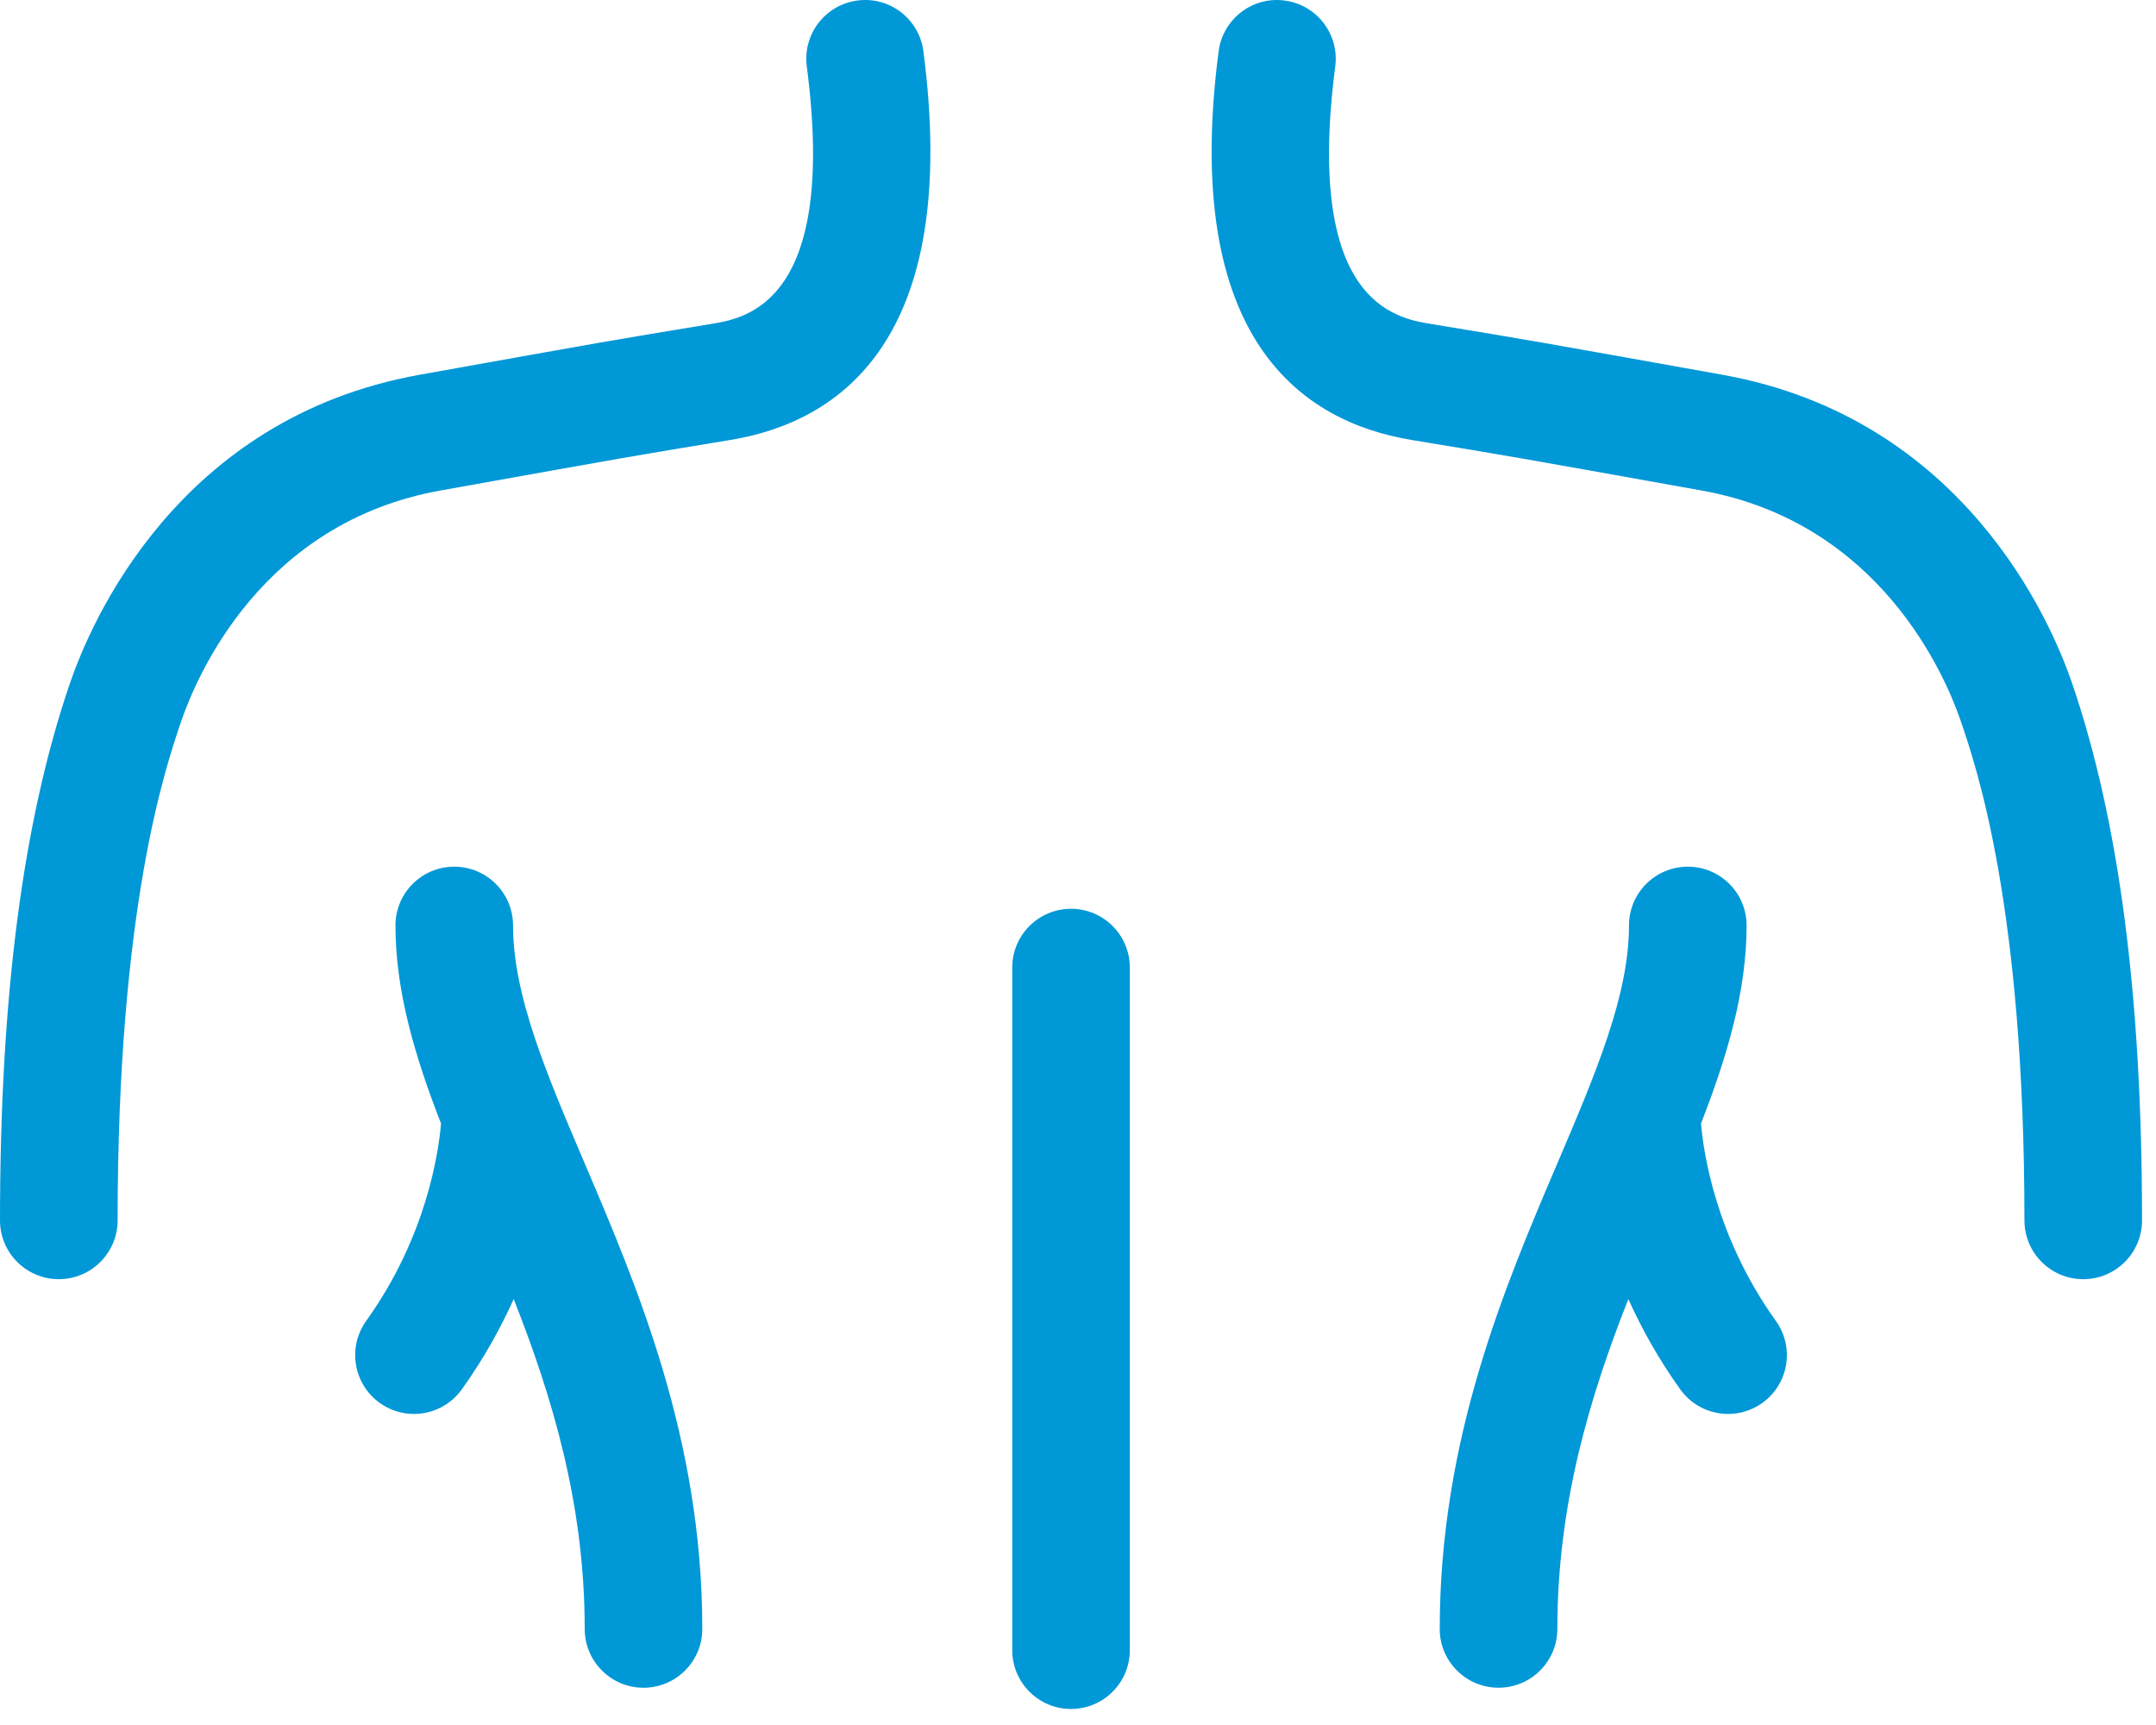
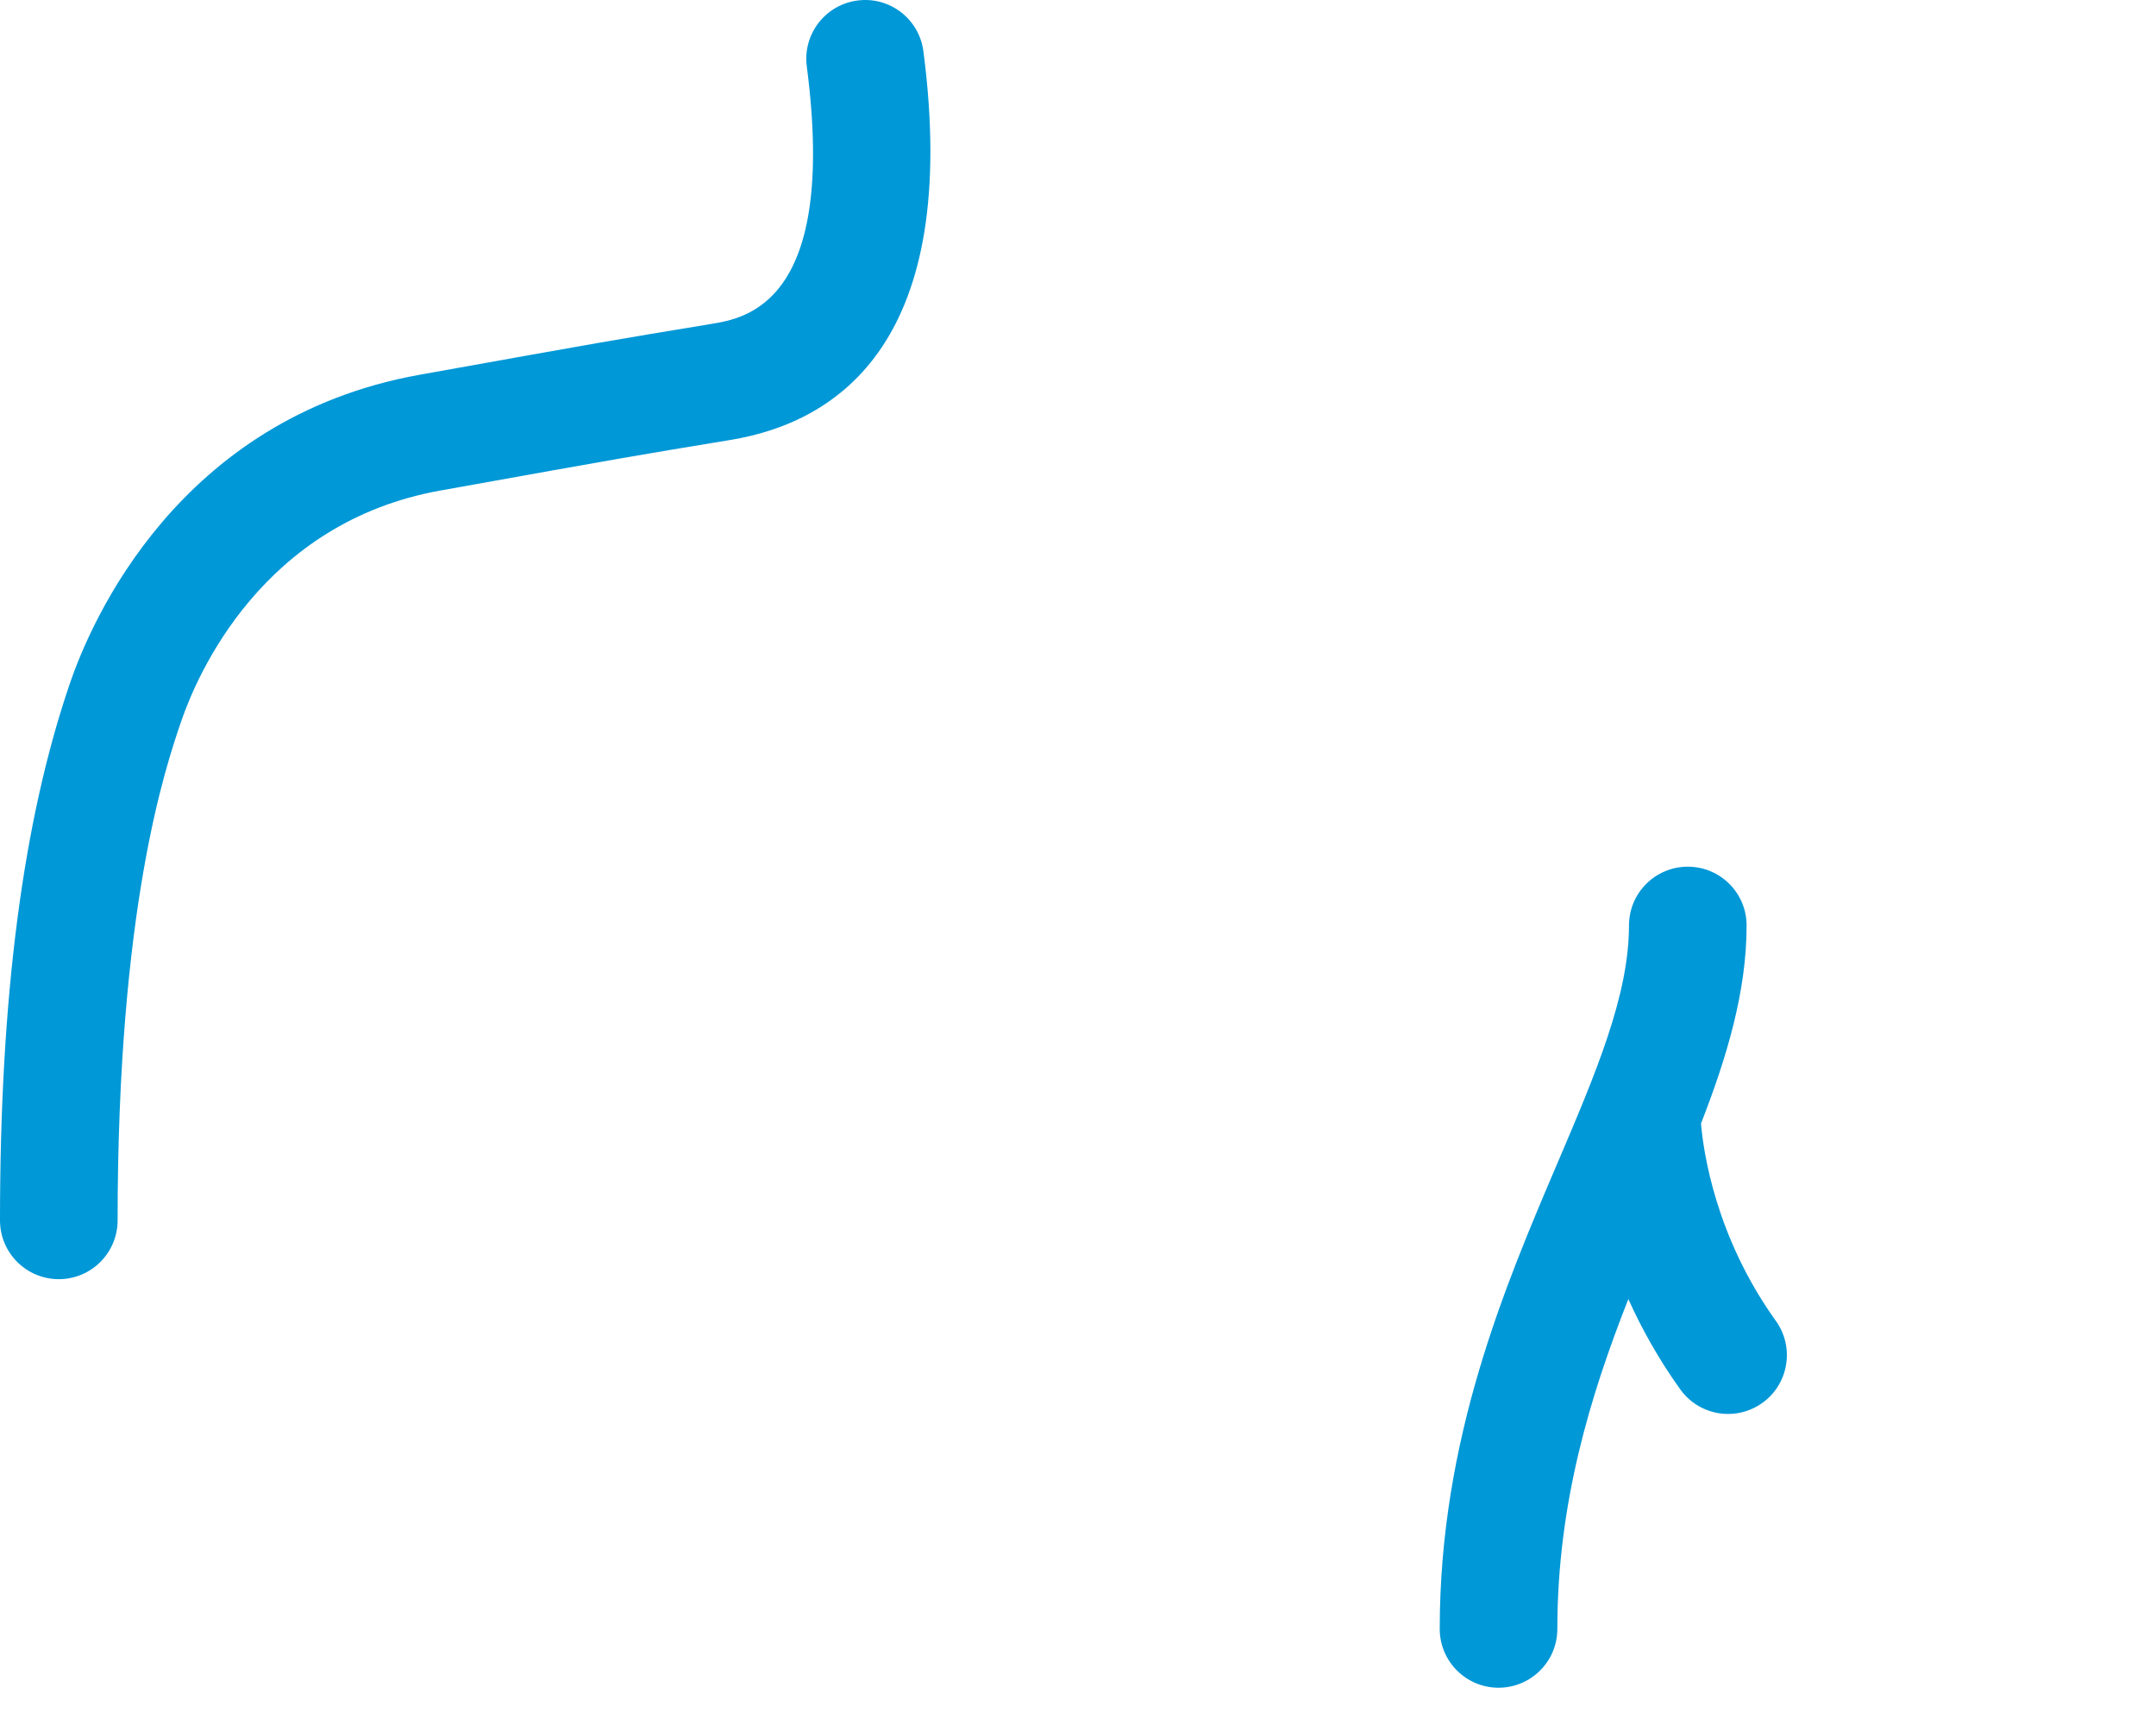
<svg xmlns="http://www.w3.org/2000/svg" width="100px" height="80px" viewBox="0 0 100 80" version="1.1">
  <title>icon-schulter-ksw</title>
  <g id="01-Library-(OK)" stroke="none" stroke-width="1" fill="none" fill-rule="evenodd">
    <g id="KSW_Library_Atoms_03_Update_20211026" transform="translate(-668, -2741)" fill="#0098D7">
      <g id="icon-schulter-ksw" transform="translate(668, 2741)">
        <path d="M39.772,0.024 C38.278,0.219 37.225,1.588 37.421,3.082 C38.853,14.055 34.597,14.758 32.995,15.022 C28.271,15.801 28.271,15.801 19.459,17.381 C8.258,19.39 4.215,28.842 3.242,31.692 C1.06,38.083 0,46.23 0,56.597 C0,58.103 1.221,59.324 2.727,59.324 C4.234,59.324 5.455,58.103 5.455,56.597 C5.455,42.095 7.675,35.592 8.404,33.453 C9.134,31.317 12.155,24.232 20.422,22.75 C29.195,21.176 29.195,21.176 33.882,20.403 C38.928,19.571 44.577,15.768 42.829,2.375 C42.634,0.882 41.267,-0.176 39.772,0.024" id="Fill-1" />
-         <path d="M23.796,42.922 C23.796,41.415 22.575,40.194 21.069,40.194 C19.563,40.194 18.342,41.415 18.342,42.922 C18.342,45.979 19.25,49.004 20.456,52.105 C20.347,53.402 19.793,57.347 16.986,61.257 C16.108,62.482 16.389,64.185 17.612,65.062 C18.093,65.408 18.649,65.574 19.199,65.574 C20.049,65.574 20.885,65.179 21.418,64.437 C22.436,63.017 23.215,61.6 23.827,60.248 C25.591,64.722 27.12,69.716 27.12,75.544 C27.12,77.051 28.341,78.272 29.847,78.272 C31.353,78.272 32.574,77.051 32.574,75.544 C32.574,66.739 29.553,59.658 27.125,53.967 C25.339,49.781 23.796,46.163 23.796,42.922" id="Fill-3" />
-         <path d="M96.111,31.692 C95.139,28.842 91.094,19.389 79.894,17.381 C71.082,15.801 71.082,15.801 66.358,15.022 C64.756,14.757 60.501,14.056 61.932,3.081 C62.127,1.587 61.074,0.218 59.58,0.025 C58.093,-0.176 56.718,0.882 56.523,2.376 C54.776,15.767 60.424,19.571 65.471,20.404 C70.157,21.177 70.157,21.177 78.932,22.75 C87.198,24.233 90.22,31.317 90.949,33.453 C91.678,35.591 93.898,42.095 93.898,56.597 C93.898,58.104 95.119,59.325 96.625,59.325 C98.132,59.325 99.352,58.104 99.352,56.597 C99.352,46.229 98.292,38.083 96.111,31.692" id="Fill-5" />
        <path d="M78.896,52.106 C80.103,49.006 81.011,45.979 81.011,42.921 C81.011,41.415 79.79,40.194 78.284,40.194 C76.777,40.194 75.556,41.415 75.556,42.921 C75.556,46.164 74.014,49.78 72.227,53.968 C69.799,59.658 66.778,66.739 66.778,75.544 C66.778,77.05 67.999,78.271 69.506,78.271 C71.012,78.271 72.233,77.05 72.233,75.544 C72.233,69.716 73.763,64.721 75.526,60.247 C76.137,61.599 76.917,63.018 77.936,64.437 C78.468,65.179 79.305,65.574 80.155,65.574 C80.705,65.574 81.261,65.408 81.742,65.063 C82.966,64.185 83.246,62.48 82.367,61.257 C79.556,57.338 79.004,53.386 78.896,52.106" id="Fill-7" />
-         <path d="M49.677,42.147 C48.17,42.147 46.95,43.367 46.95,44.874 L46.95,76.528 C46.95,78.036 48.17,79.256 49.677,79.256 C51.183,79.256 52.404,78.036 52.404,76.528 L52.404,44.874 C52.404,43.367 51.183,42.147 49.677,42.147" id="Fill-9" />
      </g>
    </g>
  </g>
</svg>